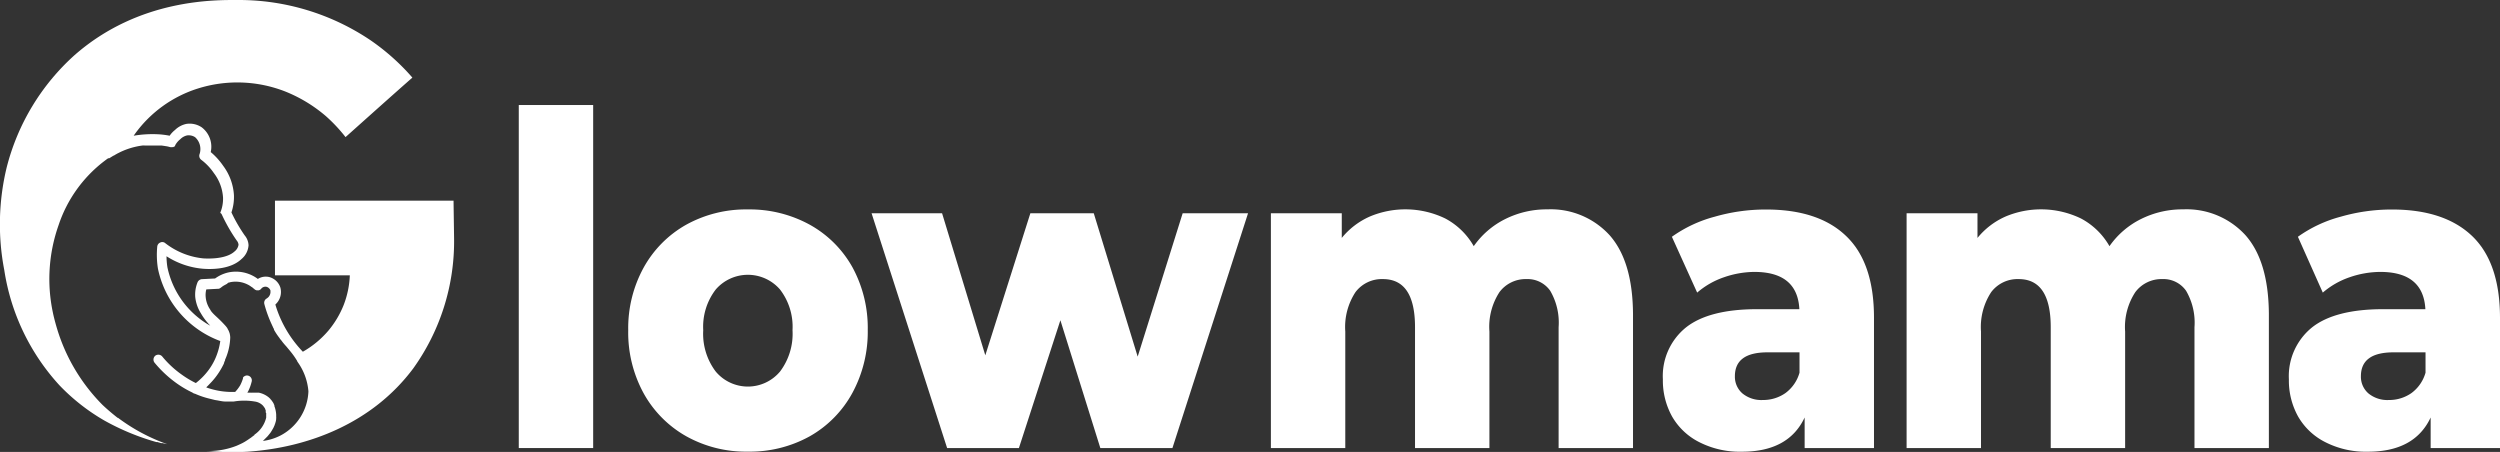
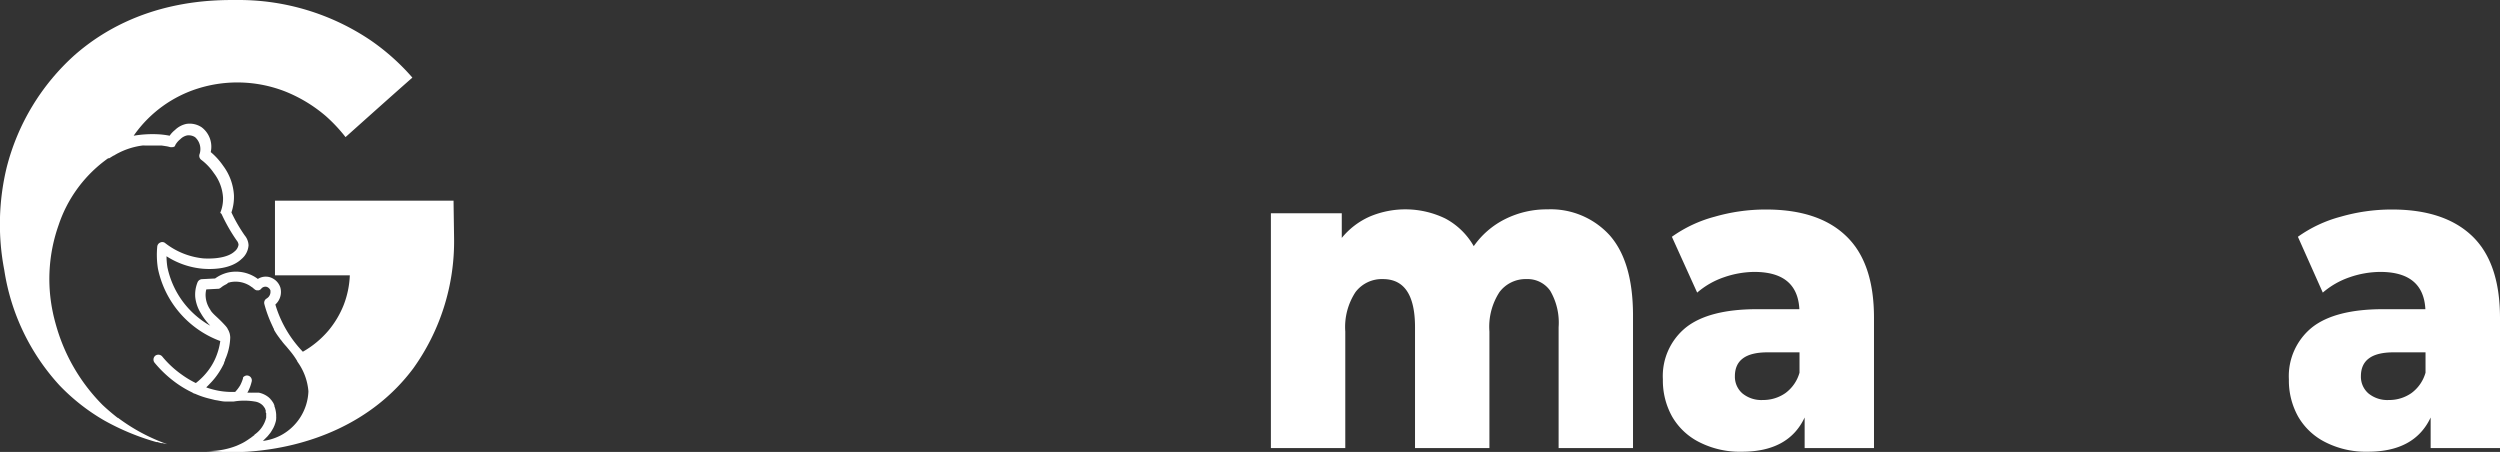
<svg xmlns="http://www.w3.org/2000/svg" viewBox="0 0 327.31 59.17">
  <rect x="0" y="0" width="327.31" height="59.17" fill="#333333" stroke="none" />
  <defs>
    <style>.cls-1{fill:#fff;}</style>
  </defs>
  <title>Ресурс 2</title>
  <g id="Слой_2" data-name="Слой 2">
    <g id="Слой_3" data-name="Слой 3">
      <path class="cls-1" d="M59.38,26.27H36v9.78H45.8A12.06,12.06,0,0,1,45,39.92a12.33,12.33,0,0,1-2,3.36,12.5,12.5,0,0,1-3.35,2.77A15.21,15.21,0,0,1,36.86,42a14.81,14.81,0,0,1-.81-2.13,2.21,2.21,0,0,0,.66-2.21,2.08,2.08,0,0,0-1.47-1.39,1.93,1.93,0,0,0-1.48.25,4.73,4.73,0,0,0-.69-.43,4.8,4.8,0,0,0-3.18-.42,4.69,4.69,0,0,0-1.73.79l-1.75.09a.67.67,0,0,0-.55.42,4.31,4.31,0,0,0-.3,1.9A4.94,4.94,0,0,0,26.29,41a8.23,8.23,0,0,0,1.24,1.64,7.85,7.85,0,0,1-.73-.44A11.47,11.47,0,0,1,21.92,35a9.78,9.78,0,0,1-.12-1.45,10.43,10.43,0,0,0,4.73,1.63c.81.07,3.55.2,5.08-1.26a2.55,2.55,0,0,0,.93-1.81,2.15,2.15,0,0,0-.51-1.3,20.28,20.28,0,0,1-1.73-3,6.32,6.32,0,0,0,.33-2.23,7.13,7.13,0,0,0-1.41-3.87,9,9,0,0,0-1.63-1.8,3.19,3.19,0,0,0-1.18-3.24,2.83,2.83,0,0,0-2-.45,3,3,0,0,0-1.5.8,3.31,3.31,0,0,0-.7.75,10.74,10.74,0,0,0-1.34-.18,14.76,14.76,0,0,0-3.37.18l.21-.3a16.17,16.17,0,0,1,8.13-5.86,17.22,17.22,0,0,1,11.56.39,19,19,0,0,1,5.26,3.2,20.5,20.5,0,0,1,2.58,2.75c2.91-2.6,5.82-5.21,8.75-7.79a29.07,29.07,0,0,0-5.51-4.91A30.85,30.85,0,0,0,31.24,0c-3,0-13-.22-21.48,7.22A29.52,29.52,0,0,0,.87,21.94,31.64,31.64,0,0,0,.56,35.36,28.7,28.7,0,0,0,7.77,50.43a26.27,26.27,0,0,0,5.9,4.63A31.53,31.53,0,0,0,20,57.74l.48.14.14,0,.49.14.19,0,.28.07.31.06a24.17,24.17,0,0,1-6.43-3.44l0,0v0l-.05,0c-.22-.17-1.16-.91-2-1.71A24,24,0,0,1,7.46,43c-.34-1.14-.5-1.89-.52-2a21.14,21.14,0,0,1,.73-11.52,17.5,17.5,0,0,1,5.92-8.34l.37-.28h0l.2-.14.08,0,0,0,.06,0,0,0,.15-.09.4-.25c.09,0,.19-.11.31-.16l.17-.1.14-.07a9.56,9.56,0,0,1,3.2-1h0a.1.1,0,0,1,.07,0,.58.58,0,0,1,.19,0h.08l.23,0h.11l.08,0h1.25v0c.17,0,.3,0,.46,0l.34.05.33.05a4.46,4.46,0,0,1,.46.11,1.13,1.13,0,0,0,.3,0l.1,0a.15.15,0,0,0,.1-.06l.06,0a.9.9,0,0,0,.1-.12.1.1,0,0,0,0-.05,2.58,2.58,0,0,1,.67-.8,1.8,1.8,0,0,1,.89-.5,1.53,1.53,0,0,1,1.05.23,2.09,2.09,0,0,1,.57,2.27.66.66,0,0,0,.22.68,7.28,7.28,0,0,1,1.67,1.75,5.85,5.85,0,0,1,1.2,3.19,4.77,4.77,0,0,1-.36,2A.69.69,0,0,0,29,28a22.32,22.32,0,0,0,2,3.5,1,1,0,0,1,.23.54,1.37,1.37,0,0,1-.51.87c-.91.86-2.77,1-4.09.92a9.66,9.66,0,0,1-5-2,.59.59,0,0,0-.64-.08.64.64,0,0,0-.4.51,11.39,11.39,0,0,0,.09,2.92,12.9,12.9,0,0,0,8.16,9.47,8.61,8.61,0,0,1-.7,2.4,8.12,8.12,0,0,1-.81,1.37,8.72,8.72,0,0,1-1.69,1.73,12.25,12.25,0,0,1-1.84-1.1,12.92,12.92,0,0,1-2.57-2.39.67.67,0,0,0-.91-.08.66.66,0,0,0-.08.91A15.1,15.1,0,0,0,23,50.09a13.74,13.74,0,0,0,2.2,1.31.71.71,0,0,0,.33.15,11,11,0,0,0,2.05.68l.56.14.31.05.32.06a4.71,4.71,0,0,0,.67.09l.43,0h.72a8.31,8.31,0,0,1,2.77,0,1.82,1.82,0,0,1,1,.47,1.06,1.06,0,0,1,.17.2,2.2,2.2,0,0,1,.17.25l.09.26a.17.17,0,0,1,0,.1c0,.1,0,.18.06.26s0,0,0,.07,0,.16,0,.18,0,.21,0,.32a3.75,3.75,0,0,1-1.54,2.23l0,.05-.12.09-.2.15s-.05,0-.06.06l-.19.12c-.22.16-.45.31-.68.45a6.19,6.19,0,0,1-.57.3l-.24.11-.27.12a10,10,0,0,1-3.65.69h-.59l.22,0c.5,0,1,.08,1.58.09a34.81,34.81,0,0,0,3.86,0c8-.54,16.36-3.75,21.7-10.9a28.53,28.53,0,0,0,5.35-17C59.43,29.54,59.4,27.9,59.38,26.27ZM36.76,57a6.91,6.91,0,0,1-2.34.73l.22-.22.4-.4.35-.43c.11-.15.21-.33.31-.5a2.49,2.49,0,0,0,.2-.4A1,1,0,0,0,36,55.5a.39.39,0,0,0,.06-.17,1.78,1.78,0,0,0,.1-.51s0,0,0-.08a.23.23,0,0,0,0-.12c0-.09,0-.21,0-.32a3.78,3.78,0,0,0-.24-1.14s0-.07,0-.12a1.08,1.08,0,0,1-.11-.24,4.25,4.25,0,0,0-.32-.46l-.1-.1c0-.06-.1-.09-.13-.15a3,3,0,0,0-1.37-.68l-.22,0-.33,0-.32,0a.57.57,0,0,1-.15,0h-.48a1,1,0,0,1,.1-.18A5.79,5.79,0,0,0,32.94,50a.64.64,0,0,0-.8-.81l-.18.09h0l0,0a.59.59,0,0,0-.15.17s0,.07,0,.11a5.75,5.75,0,0,1-.35.86,4.83,4.83,0,0,1-.67.89h-.1A9.69,9.69,0,0,1,27.91,51l-.33-.09-.39-.12L27,50.71a5.81,5.81,0,0,0,.43-.43,9.15,9.15,0,0,0,1.34-1.69,10.43,10.43,0,0,0,.55-1l0-.08a.42.42,0,0,0,.07-.15c0-.06.05-.1.07-.16s0-.05,0-.07.09-.22.14-.34a7.63,7.63,0,0,0,.54-2.53.28.28,0,0,0,0-.09v-.05a2.32,2.32,0,0,0-.09-.53h0c-.05-.12-.08-.23-.13-.32h0a2.55,2.55,0,0,0-.14-.24h0s0,0,0,0l0-.05-.21-.27h0c-1.05-1.17-1.52-1.42-1.95-2l-.12-.21a3.41,3.41,0,0,1-.57-1.61,2.88,2.88,0,0,1,.08-1l1.51-.08h.09a.6.6,0,0,0,.28-.13l.16-.12a2,2,0,0,1,.32-.21h0l.33-.18h0L29.9,37A.58.58,0,0,1,30,37a.35.35,0,0,1,.13-.05,3.21,3.21,0,0,1,.53-.07,3.52,3.52,0,0,1,1.8.39,2.39,2.39,0,0,1,.43.27,1.07,1.07,0,0,1,.22.15.36.36,0,0,0,.09.08.25.25,0,0,1,.1.08l.09.08h0l.2.08h.16l.13,0a.63.63,0,0,0,.23-.12.76.76,0,0,0,.09-.09.71.71,0,0,1,.7-.25.79.79,0,0,1,.51.48v0h0s0,.06,0,.1a1,1,0,0,1-.3.8l-.11.09a.42.42,0,0,1-.12.08.65.65,0,0,0-.27.71,16.07,16.07,0,0,0,1,2.74,2.59,2.59,0,0,0,.14.29c0,.08.07.15.11.22s0,0,0,.06l0,0a.61.61,0,0,0,.05.12,8.59,8.59,0,0,0,.67,1,1.82,1.82,0,0,0,.23.3l.21.28c.14.17.29.35.45.52.31.38.66.77,1,1.25q.22.31.45.69l0,.05a7.61,7.61,0,0,1,1.46,3.91A6.82,6.82,0,0,1,36.76,57Z" />
-       <path class="cls-1" d="M67.92,13.75h9.74V58.66H67.92Z" />
-       <path class="cls-1" d="M89.87,57.13a14.52,14.52,0,0,1-5.62-5.67,16.6,16.6,0,0,1-2-8.23,16.46,16.46,0,0,1,2-8.16,14.46,14.46,0,0,1,5.59-5.65,16.15,16.15,0,0,1,8.08-2,16.33,16.33,0,0,1,8.1,2A14.38,14.38,0,0,1,111.61,35a16.61,16.61,0,0,1,2,8.19,16.8,16.8,0,0,1-2,8.23A14.44,14.44,0,0,1,106,57.13a16.14,16.14,0,0,1-8.1,2A16,16,0,0,1,89.87,57.13Zm12.25-8.48a8.2,8.2,0,0,0,1.64-5.42,8,8,0,0,0-1.64-5.33,5.56,5.56,0,0,0-8.41,0,8,8,0,0,0-1.64,5.33,8.2,8.2,0,0,0,1.64,5.42,5.49,5.49,0,0,0,8.41,0Z" />
-       <path class="cls-1" d="M163.4,27.92l-9.9,30.74h-9.44l-5.23-16.73L133.4,58.66H124l-9.89-30.74h9.23L129,46.52l5.9-18.6h8.3l5.75,18.77,5.89-18.77Z" />
      <path class="cls-1" d="M210.75,30.81q3,3.4,3.05,10.27V58.66h-9.74V42.84a8.27,8.27,0,0,0-1.1-4.77,3.61,3.61,0,0,0-3.11-1.53,4.27,4.27,0,0,0-3.53,1.7A8.31,8.31,0,0,0,195,43.4V58.66h-9.74V42.84q0-6.3-4.2-6.3a4.32,4.32,0,0,0-3.59,1.7,8.31,8.31,0,0,0-1.34,5.16V58.66h-9.74V27.92h9.28v3.23a9.87,9.87,0,0,1,3.67-2.8,12,12,0,0,1,9.87.25,9.31,9.31,0,0,1,3.74,3.63,11,11,0,0,1,4.16-3.57,12.15,12.15,0,0,1,5.48-1.25A10.43,10.43,0,0,1,210.75,30.81Z" />
      <path class="cls-1" d="M241.7,30.9q3.65,3.48,3.65,10.69V58.66h-9.08v-4q-2.1,4.48-8.21,4.48a11.67,11.67,0,0,1-5.58-1.25,8.51,8.51,0,0,1-3.57-3.37,9.69,9.69,0,0,1-1.2-4.85,8.17,8.17,0,0,1,3-6.78c2-1.6,5.13-2.41,9.33-2.41h5.54c-.17-3.25-2.13-4.88-5.9-4.88a12.44,12.44,0,0,0-4,.71,10.59,10.59,0,0,0-3.48,2L218.89,31a17.25,17.25,0,0,1,5.61-2.63,24.09,24.09,0,0,1,6.64-.94Q238.07,27.41,241.7,30.9Zm-7.94,20.56a5,5,0,0,0,1.84-2.67V46.13h-4.2q-4.26,0-4.26,3.12a2.88,2.88,0,0,0,1,2.27,3.91,3.91,0,0,0,2.66.85A5.08,5.08,0,0,0,233.76,51.46Z" />
-       <path class="cls-1" d="M294,30.81q3,3.4,3.05,10.27V58.66h-9.74V42.84a8.27,8.27,0,0,0-1.1-4.77,3.61,3.61,0,0,0-3.11-1.53,4.27,4.27,0,0,0-3.53,1.7,8.31,8.31,0,0,0-1.34,5.16V58.66h-9.74V42.84q0-6.3-4.2-6.3a4.32,4.32,0,0,0-3.59,1.7,8.31,8.31,0,0,0-1.34,5.16V58.66h-9.74V27.92h9.28v3.23a9.87,9.87,0,0,1,3.67-2.8,12,12,0,0,1,9.87.25,9.31,9.31,0,0,1,3.74,3.63,11,11,0,0,1,4.16-3.57,12.15,12.15,0,0,1,5.48-1.25A10.43,10.43,0,0,1,294,30.81Z" />
      <path class="cls-1" d="M323.66,30.9q3.64,3.48,3.65,10.69V58.66h-9.08v-4q-2.1,4.48-8.21,4.48a11.67,11.67,0,0,1-5.58-1.25,8.51,8.51,0,0,1-3.57-3.37,9.69,9.69,0,0,1-1.2-4.85,8.2,8.2,0,0,1,3-6.78c2-1.6,5.13-2.41,9.33-2.41h5.54q-.26-4.87-5.89-4.88a12.45,12.45,0,0,0-4.06.71,10.59,10.59,0,0,0-3.48,2L300.85,31a17.25,17.25,0,0,1,5.61-2.63,24.09,24.09,0,0,1,6.64-.94Q320,27.41,323.66,30.9Zm-7.94,20.56a5,5,0,0,0,1.84-2.67V46.13h-4.2q-4.26,0-4.26,3.12a2.88,2.88,0,0,0,1,2.27,3.91,3.91,0,0,0,2.66.85A5.08,5.08,0,0,0,315.72,51.46Z" />
    </g>
  </g>
</svg>